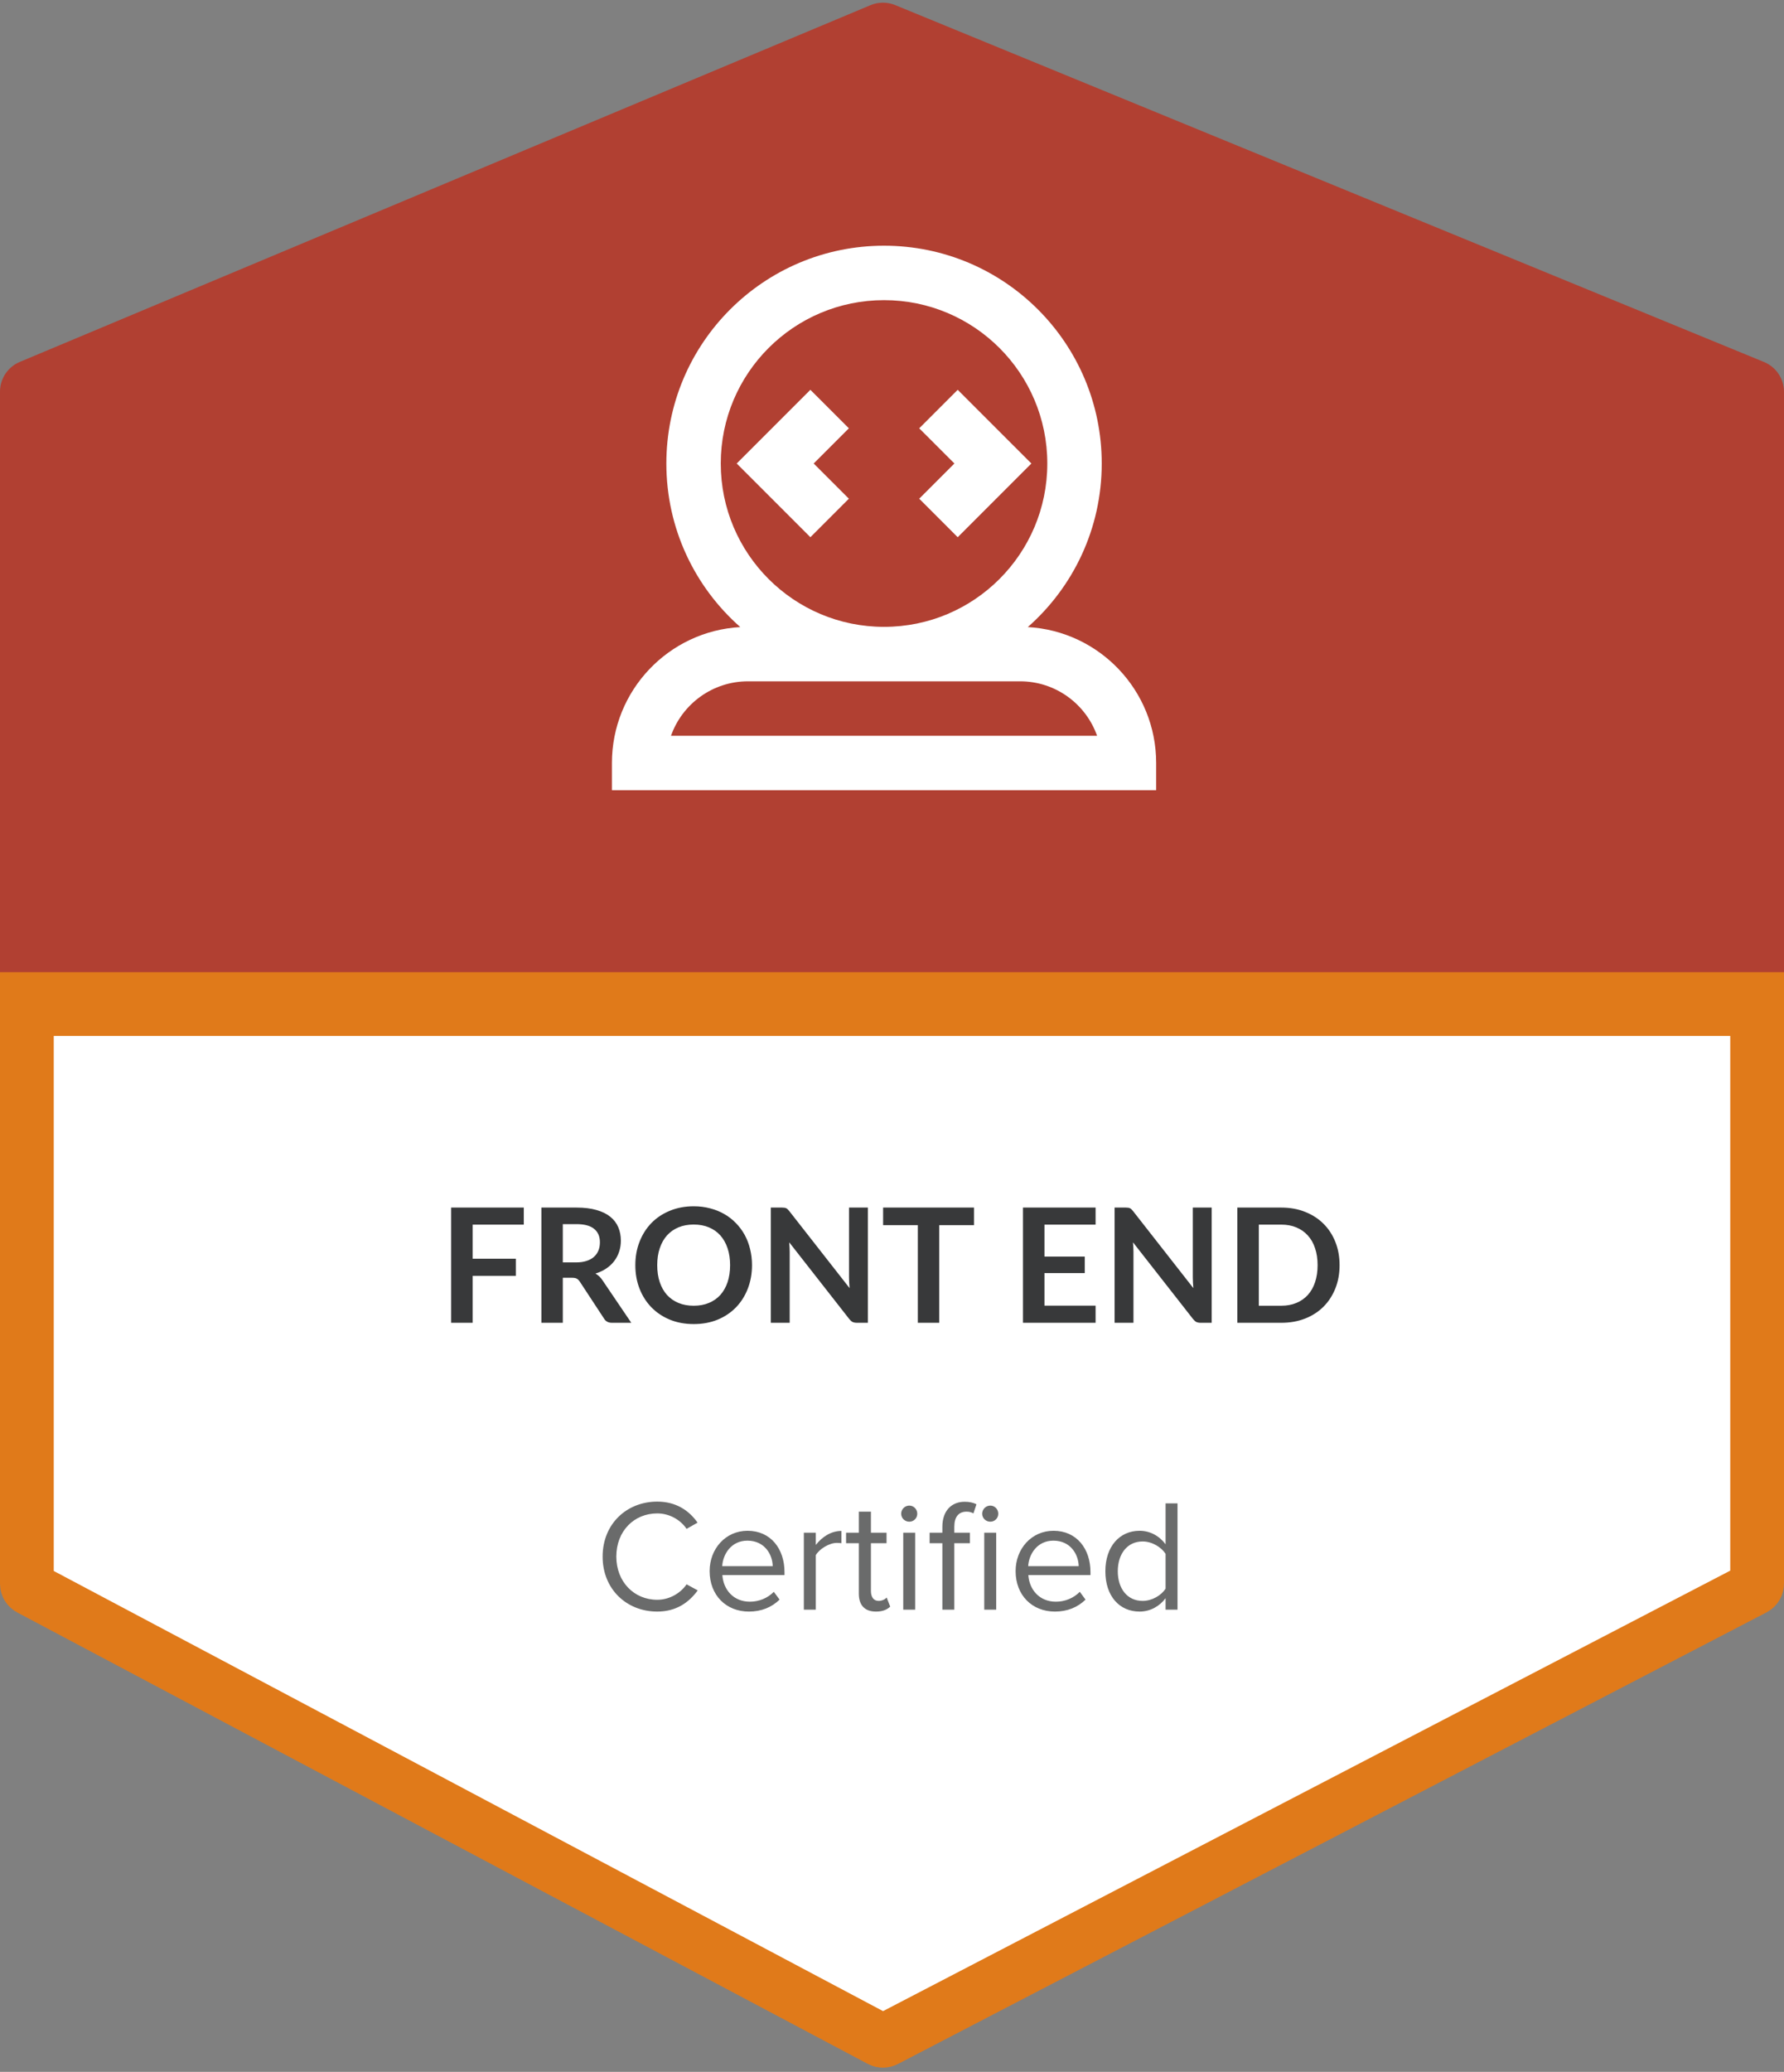
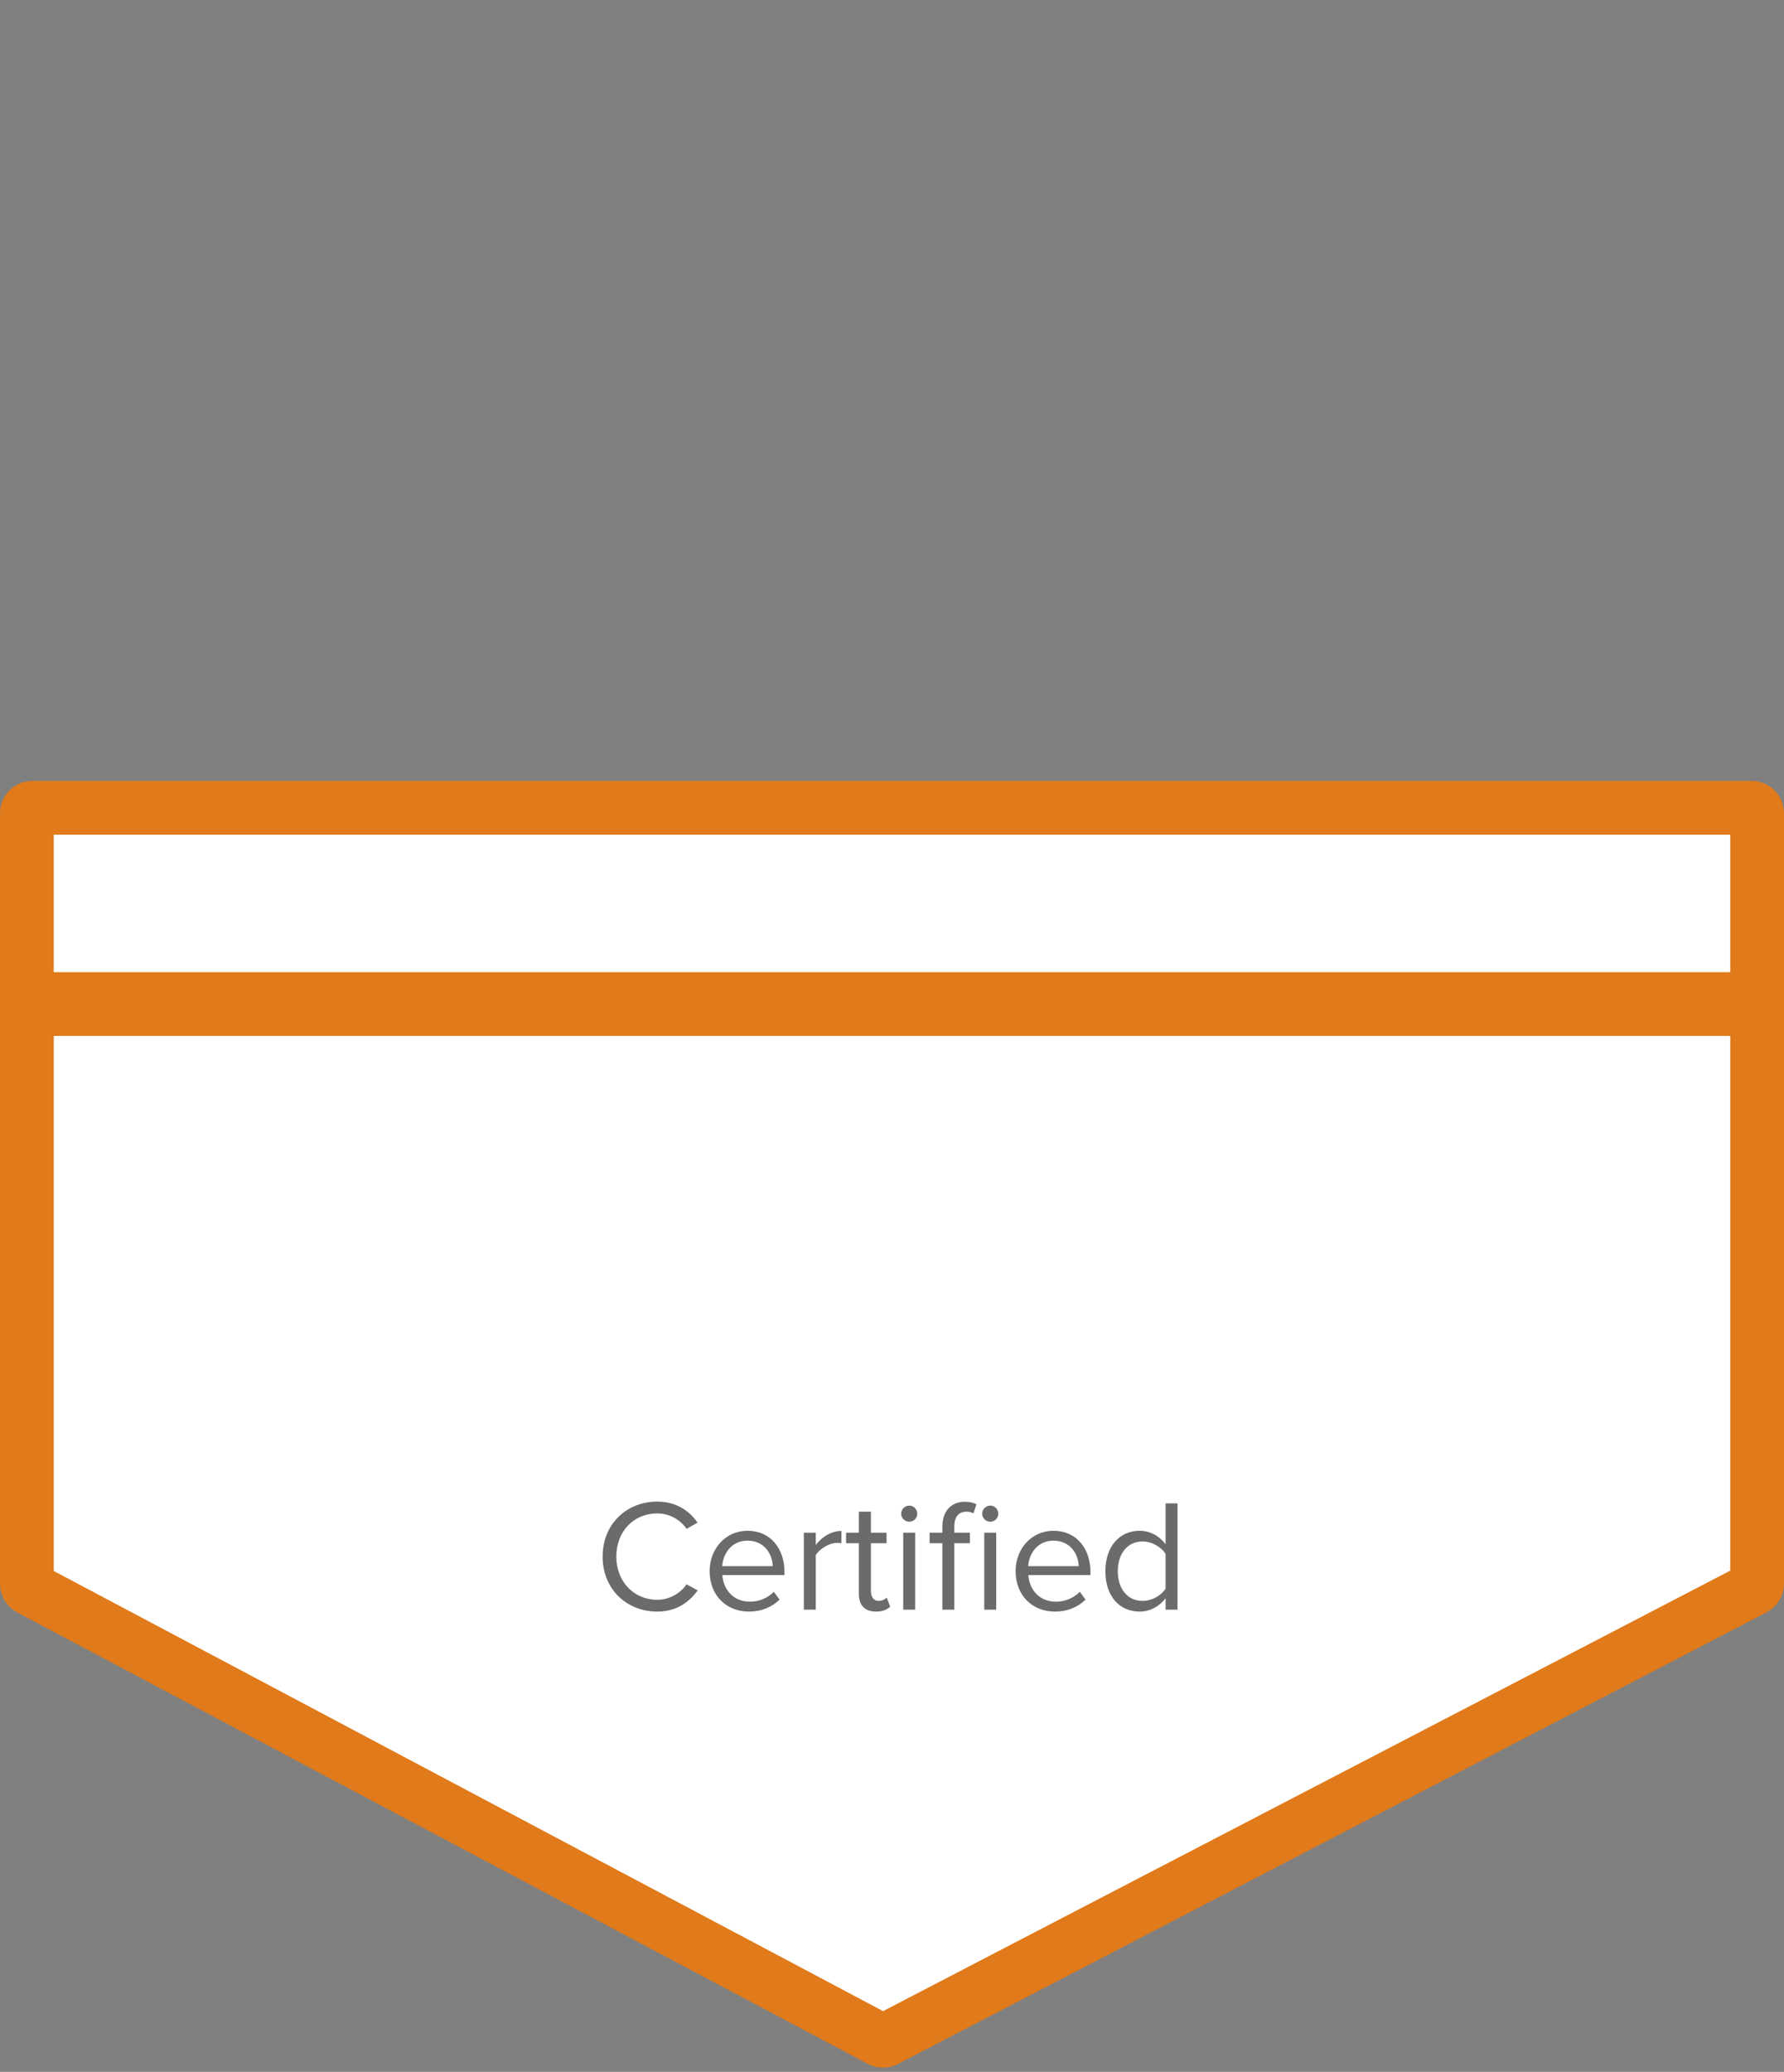
<svg xmlns="http://www.w3.org/2000/svg" width="112" height="130" viewBox="0 0 112 130" fill="none">
  <rect x="0" y="0" width="112" height="130" fill="#808080" stroke="none" />
  <path d="M2.024 50.687H109.976C110.162 50.687 110.313 50.838 110.313 51.024V99.37C110.313 99.496 110.243 99.612 110.131 99.67L55.588 128.013C55.489 128.064 55.372 128.064 55.274 128.012L1.866 99.681C1.756 99.622 1.687 99.507 1.687 99.382V51.024C1.687 50.838 1.838 50.687 2.024 50.687Z" fill="white" stroke="#E07A1A" stroke-width="3.374" />
-   <path d="M0 61.976C0 63.094 0.906 64 2.024 64H109.976C111.094 64 112 63.094 112 61.976V24.587C112 23.766 111.504 23.026 110.745 22.714L56.2 0.319C55.702 0.115 55.144 0.117 54.648 0.325L1.242 22.709C0.49 23.024 0 23.761 0 24.576V61.976Z" fill="#B14032" />
-   <path d="M55.5 18.833C61.161 18.833 65.75 23.422 65.75 29.083C65.75 34.744 61.161 39.333 55.5 39.333C49.839 39.333 45.25 34.744 45.25 29.083C45.25 23.422 49.839 18.833 55.5 18.833ZM64.525 39.347C67.371 36.842 69.167 33.172 69.167 29.083C69.167 21.535 63.048 15.417 55.5 15.417C47.952 15.417 41.834 21.535 41.834 29.083C41.834 33.172 43.63 36.842 46.476 39.347C41.983 39.597 38.417 43.32 38.417 47.875V49.583H72.584V47.875C72.584 43.32 69.018 39.597 64.525 39.347ZM46.959 42.75H64.042C66.273 42.75 68.172 44.176 68.875 46.167H42.125C42.829 44.176 44.727 42.75 46.959 42.75ZM50.876 24.459L53.292 26.875L51.083 29.083L53.292 31.292L50.876 33.708L46.251 29.083L50.876 24.459ZM59.918 29.083L57.709 26.875L60.125 24.459L64.75 29.083L60.125 33.708L57.709 31.292L59.918 29.083Z" fill="white" />
-   <path d="M29.674 76.84V78.98H32.384V80.055H29.674V83H28.324V75.77H32.884V76.84H29.674ZM36.173 79.21C36.426 79.21 36.646 79.178 36.833 79.115C37.023 79.052 37.178 78.965 37.298 78.855C37.421 78.742 37.513 78.608 37.573 78.455C37.633 78.302 37.663 78.133 37.663 77.95C37.663 77.583 37.541 77.302 37.298 77.105C37.058 76.908 36.689 76.81 36.193 76.81H35.333V79.21H36.173ZM39.633 83H38.418C38.188 83 38.021 82.91 37.918 82.73L36.398 80.415C36.341 80.328 36.278 80.267 36.208 80.23C36.141 80.193 36.041 80.175 35.908 80.175H35.333V83H33.988V75.77H36.193C36.683 75.77 37.103 75.822 37.453 75.925C37.806 76.025 38.094 76.167 38.318 76.35C38.544 76.533 38.711 76.753 38.818 77.01C38.924 77.263 38.978 77.543 38.978 77.85C38.978 78.093 38.941 78.323 38.868 78.54C38.798 78.757 38.694 78.953 38.558 79.13C38.424 79.307 38.258 79.462 38.058 79.595C37.861 79.728 37.636 79.833 37.383 79.91C37.469 79.96 37.549 80.02 37.623 80.09C37.696 80.157 37.763 80.237 37.823 80.33L39.633 83ZM47.211 79.385C47.211 79.915 47.122 80.407 46.946 80.86C46.772 81.31 46.526 81.7 46.206 82.03C45.886 82.36 45.501 82.618 45.051 82.805C44.601 82.988 44.101 83.08 43.551 83.08C43.004 83.08 42.506 82.988 42.056 82.805C41.606 82.618 41.219 82.36 40.896 82.03C40.576 81.7 40.327 81.31 40.151 80.86C39.974 80.407 39.886 79.915 39.886 79.385C39.886 78.855 39.974 78.365 40.151 77.915C40.327 77.462 40.576 77.07 40.896 76.74C41.219 76.41 41.606 76.153 42.056 75.97C42.506 75.783 43.004 75.69 43.551 75.69C43.917 75.69 44.262 75.733 44.586 75.82C44.909 75.903 45.206 76.023 45.476 76.18C45.746 76.333 45.987 76.522 46.201 76.745C46.417 76.965 46.601 77.212 46.751 77.485C46.901 77.758 47.014 78.055 47.091 78.375C47.171 78.695 47.211 79.032 47.211 79.385ZM45.836 79.385C45.836 78.988 45.782 78.633 45.676 78.32C45.569 78.003 45.417 77.735 45.221 77.515C45.024 77.295 44.784 77.127 44.501 77.01C44.221 76.893 43.904 76.835 43.551 76.835C43.197 76.835 42.879 76.893 42.596 77.01C42.316 77.127 42.076 77.295 41.876 77.515C41.679 77.735 41.527 78.003 41.421 78.32C41.314 78.633 41.261 78.988 41.261 79.385C41.261 79.782 41.314 80.138 41.421 80.455C41.527 80.768 41.679 81.035 41.876 81.255C42.076 81.472 42.316 81.638 42.596 81.755C42.879 81.872 43.197 81.93 43.551 81.93C43.904 81.93 44.221 81.872 44.501 81.755C44.784 81.638 45.024 81.472 45.221 81.255C45.417 81.035 45.569 80.768 45.676 80.455C45.782 80.138 45.836 79.782 45.836 79.385ZM54.487 75.77V83H53.797C53.69 83 53.6 82.983 53.527 82.95C53.457 82.913 53.389 82.853 53.322 82.77L49.547 77.95C49.567 78.17 49.577 78.373 49.577 78.56V83H48.392V75.77H49.097C49.154 75.77 49.202 75.773 49.242 75.78C49.285 75.783 49.322 75.793 49.352 75.81C49.385 75.823 49.417 75.845 49.447 75.875C49.477 75.902 49.51 75.938 49.547 75.985L53.337 80.825C53.327 80.708 53.319 80.593 53.312 80.48C53.305 80.367 53.302 80.262 53.302 80.165V75.77H54.487ZM61.147 76.875H58.967V83H57.622V76.875H55.442V75.77H61.147V76.875ZM65.572 76.84V78.845H68.102V79.88H65.572V81.925H68.782V83H64.222V75.77H68.782V76.84H65.572ZM76.069 75.77V83H75.379C75.272 83 75.182 82.983 75.109 82.95C75.039 82.913 74.971 82.853 74.904 82.77L71.129 77.95C71.149 78.17 71.159 78.373 71.159 78.56V83H69.974V75.77H70.679C70.736 75.77 70.784 75.773 70.824 75.78C70.867 75.783 70.904 75.793 70.934 75.81C70.967 75.823 70.999 75.845 71.029 75.875C71.059 75.902 71.092 75.938 71.129 75.985L74.919 80.825C74.909 80.708 74.901 80.593 74.894 80.48C74.887 80.367 74.884 80.262 74.884 80.165V75.77H76.069ZM84.099 79.385C84.099 79.915 84.011 80.402 83.834 80.845C83.657 81.288 83.409 81.67 83.089 81.99C82.769 82.31 82.384 82.558 81.934 82.735C81.484 82.912 80.984 83 80.434 83H77.679V75.77H80.434C80.984 75.77 81.484 75.86 81.934 76.04C82.384 76.217 82.769 76.465 83.089 76.785C83.409 77.102 83.657 77.482 83.834 77.925C84.011 78.368 84.099 78.855 84.099 79.385ZM82.719 79.385C82.719 78.988 82.666 78.633 82.559 78.32C82.456 78.003 82.304 77.737 82.104 77.52C81.907 77.3 81.667 77.132 81.384 77.015C81.104 76.898 80.787 76.84 80.434 76.84H79.029V81.93H80.434C80.787 81.93 81.104 81.872 81.384 81.755C81.667 81.638 81.907 81.472 82.104 81.255C82.304 81.035 82.456 80.768 82.559 80.455C82.666 80.138 82.719 79.782 82.719 79.385Z" fill="#38393A" />
  <path d="M41.263 101.12C39.343 101.12 37.833 99.72 37.833 97.67C37.833 95.62 39.343 94.22 41.263 94.22C42.443 94.22 43.263 94.78 43.793 95.54L43.103 95.93C42.723 95.36 42.023 94.96 41.263 94.96C39.803 94.96 38.693 96.07 38.693 97.67C38.693 99.25 39.803 100.38 41.263 100.38C42.023 100.38 42.723 99.97 43.103 99.41L43.803 99.79C43.243 100.56 42.443 101.12 41.263 101.12ZM47.021 101.12C45.581 101.12 44.551 100.09 44.551 98.58C44.551 97.18 45.551 96.05 46.931 96.05C48.391 96.05 49.251 97.19 49.251 98.64V98.83H45.351C45.411 99.74 46.041 100.5 47.081 100.5C47.641 100.5 48.191 100.28 48.581 99.88L48.941 100.37C48.451 100.85 47.801 101.12 47.021 101.12ZM48.511 98.27C48.501 97.56 48.021 96.67 46.921 96.67C45.891 96.67 45.381 97.54 45.341 98.27H48.511ZM51.216 101H50.466V96.17H51.216V96.94C51.606 96.44 52.166 96.06 52.826 96.06V96.83C52.736 96.82 52.646 96.81 52.536 96.81C52.066 96.81 51.436 97.19 51.216 97.58V101ZM54.997 101.12C54.277 101.12 53.917 100.71 53.917 99.99V96.83H53.117V96.17H53.917V94.85H54.677V96.17H55.657V96.83H54.677V99.83C54.677 100.19 54.837 100.45 55.157 100.45C55.377 100.45 55.567 100.35 55.667 100.24L55.887 100.81C55.697 100.99 55.427 101.12 54.997 101.12ZM57.086 95.48C56.806 95.48 56.576 95.26 56.576 94.98C56.576 94.7 56.806 94.47 57.086 94.47C57.366 94.47 57.586 94.7 57.586 94.98C57.586 95.26 57.366 95.48 57.086 95.48ZM57.456 101H56.706V96.17H57.456V101ZM59.912 101H59.162V96.83H58.362V96.17H59.162V95.8C59.162 94.8 59.732 94.23 60.562 94.23C60.852 94.23 61.102 94.28 61.302 94.39L61.112 94.96C60.992 94.89 60.862 94.85 60.682 94.85C60.182 94.85 59.912 95.18 59.912 95.8V96.17H60.892V96.83H59.912V101ZM62.172 95.48C61.892 95.48 61.662 95.26 61.662 94.98C61.662 94.7 61.892 94.47 62.172 94.47C62.452 94.47 62.672 94.7 62.672 94.98C62.672 95.26 62.452 95.48 62.172 95.48ZM62.542 101H61.792V96.17H62.542V101ZM66.23 101.12C64.79 101.12 63.76 100.09 63.76 98.58C63.76 97.18 64.76 96.05 66.14 96.05C67.6 96.05 68.46 97.19 68.46 98.64V98.83H64.56C64.62 99.74 65.25 100.5 66.29 100.5C66.85 100.5 67.4 100.28 67.79 99.88L68.15 100.37C67.66 100.85 67.01 101.12 66.23 101.12ZM67.72 98.27C67.71 97.56 67.23 96.67 66.13 96.67C65.1 96.67 64.59 97.54 64.55 98.27H67.72ZM73.925 101H73.175V100.28C72.815 100.77 72.225 101.12 71.545 101.12C70.285 101.12 69.395 100.16 69.395 98.59C69.395 97.04 70.285 96.05 71.545 96.05C72.195 96.05 72.785 96.37 73.175 96.9V94.33H73.925V101ZM71.735 100.45C72.325 100.45 72.915 100.1 73.175 99.68V97.5C72.915 97.08 72.325 96.72 71.735 96.72C70.755 96.72 70.175 97.52 70.175 98.59C70.175 99.66 70.755 100.45 71.735 100.45Z" fill="#6A6B6B" />
  <rect y="65" width="4" height="112" transform="rotate(-90 0 65)" fill="#E07A1A" />
</svg>